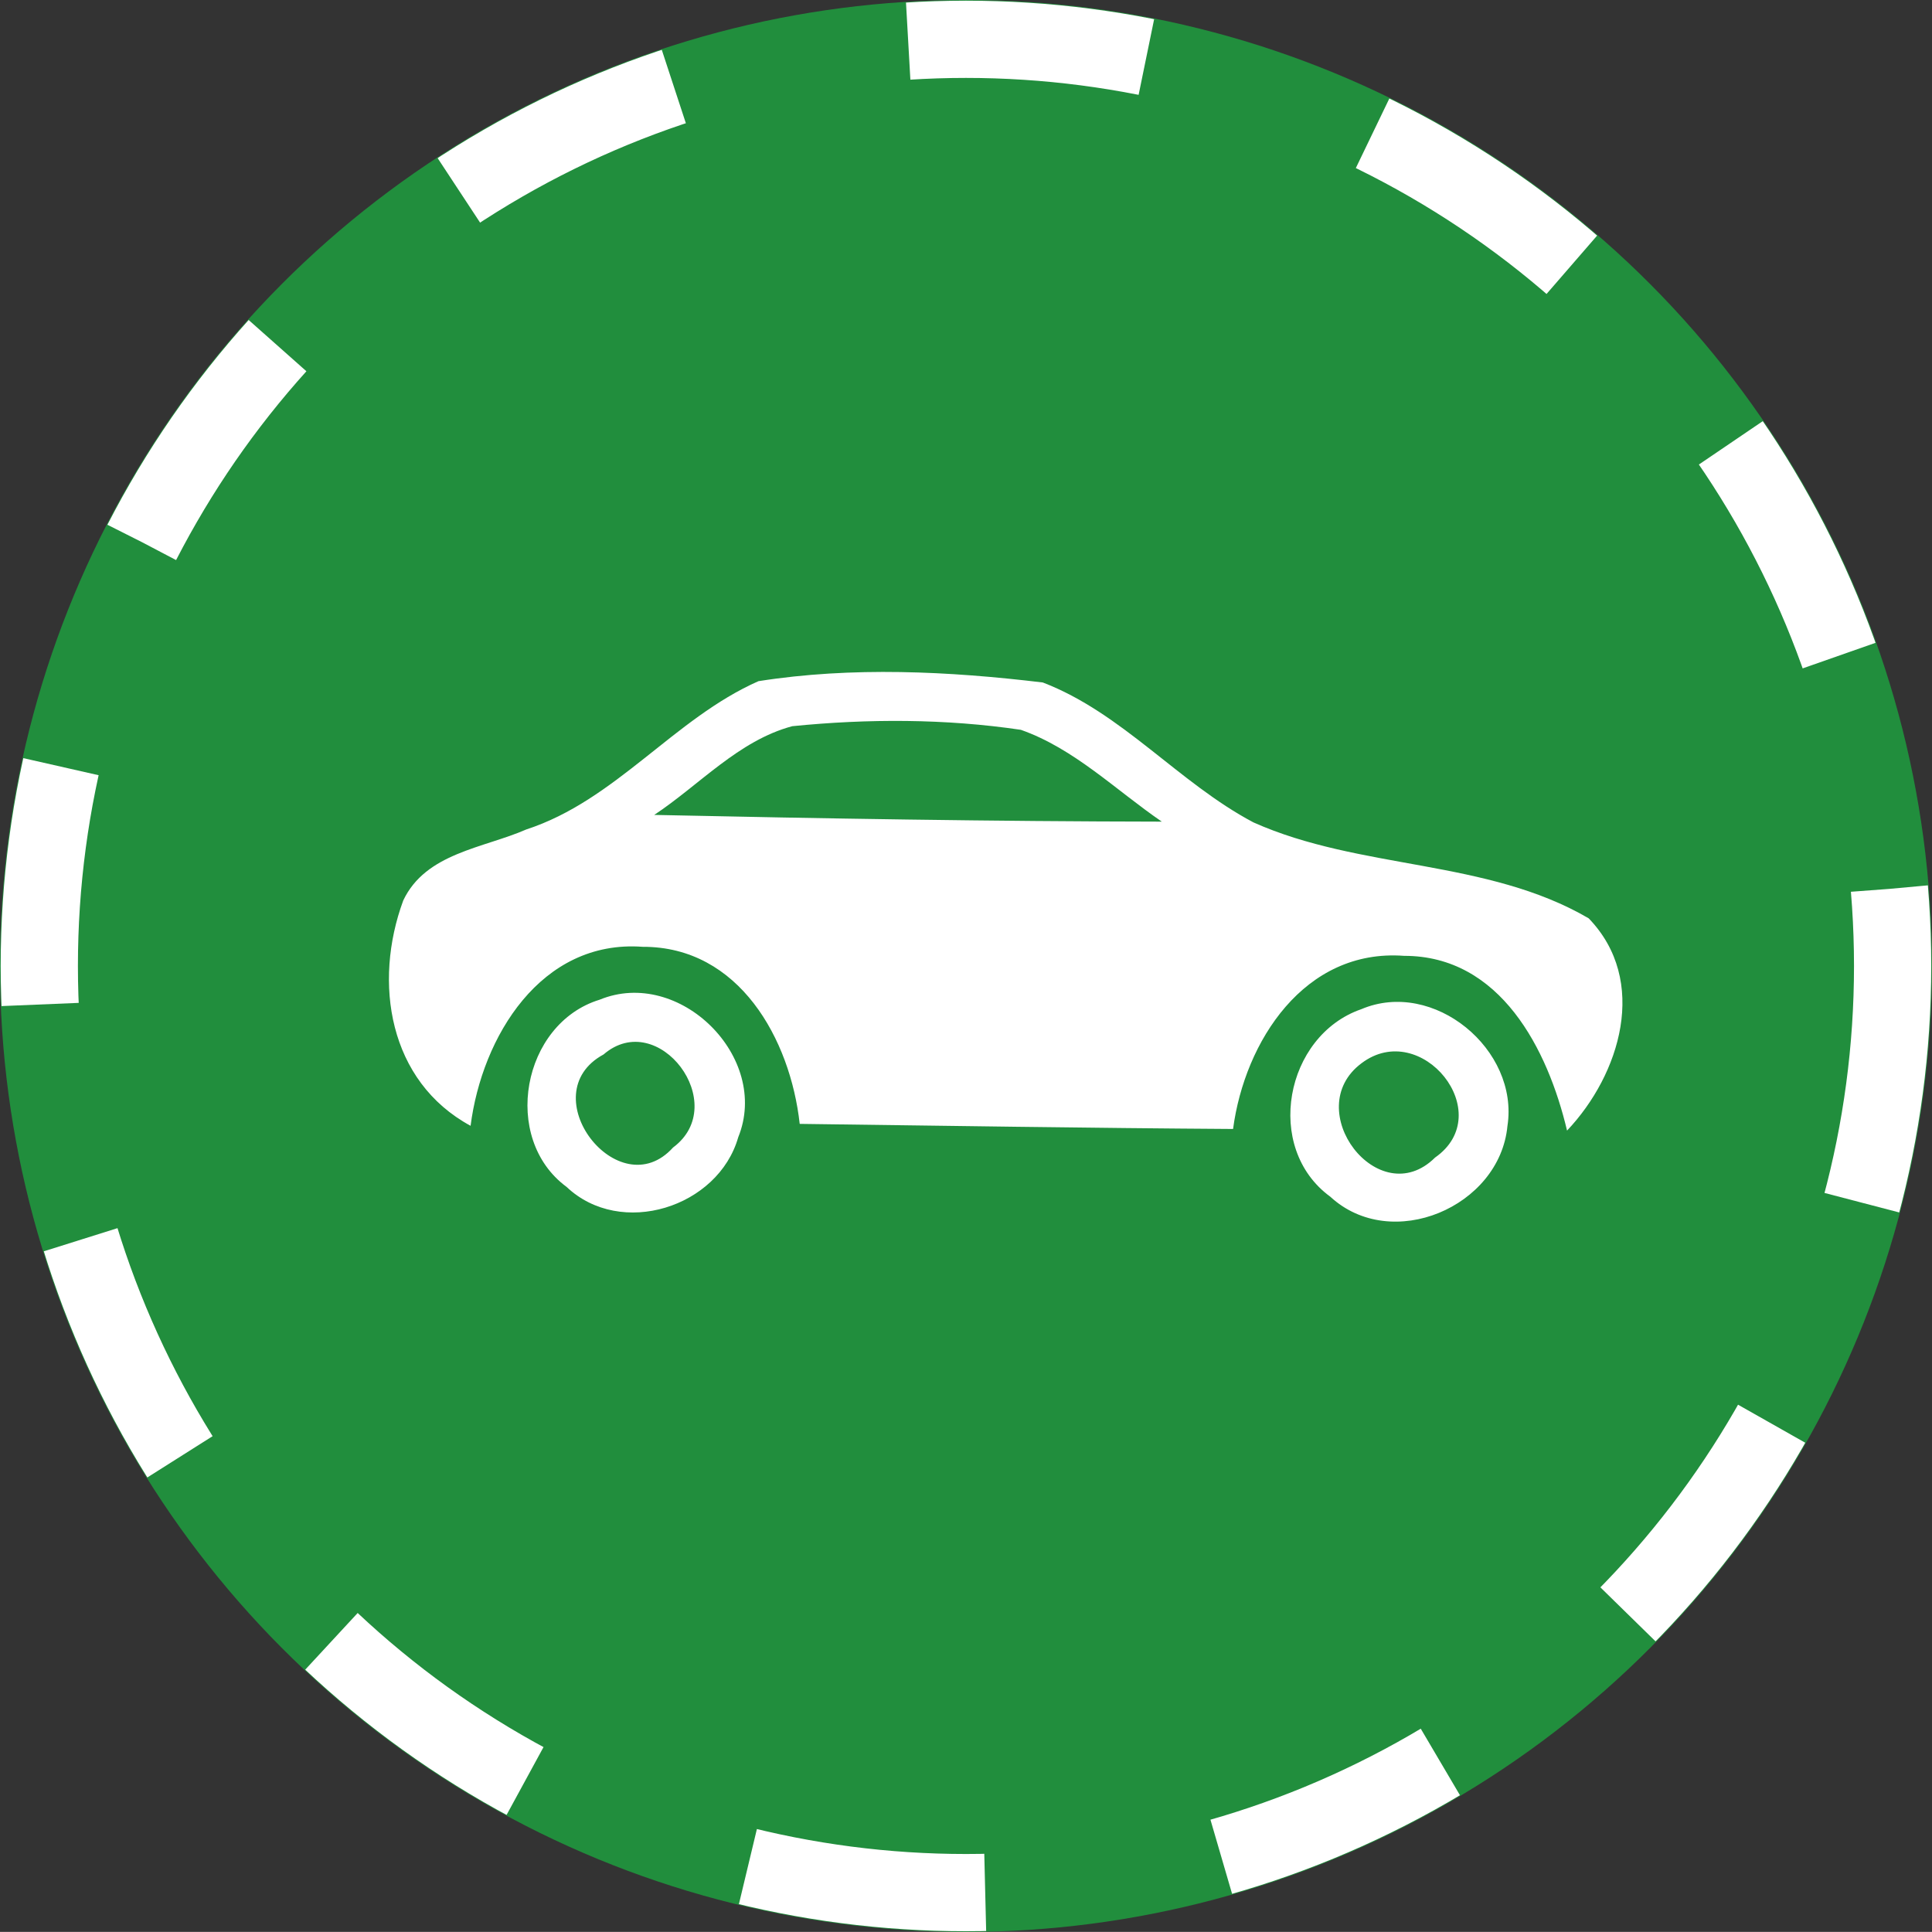
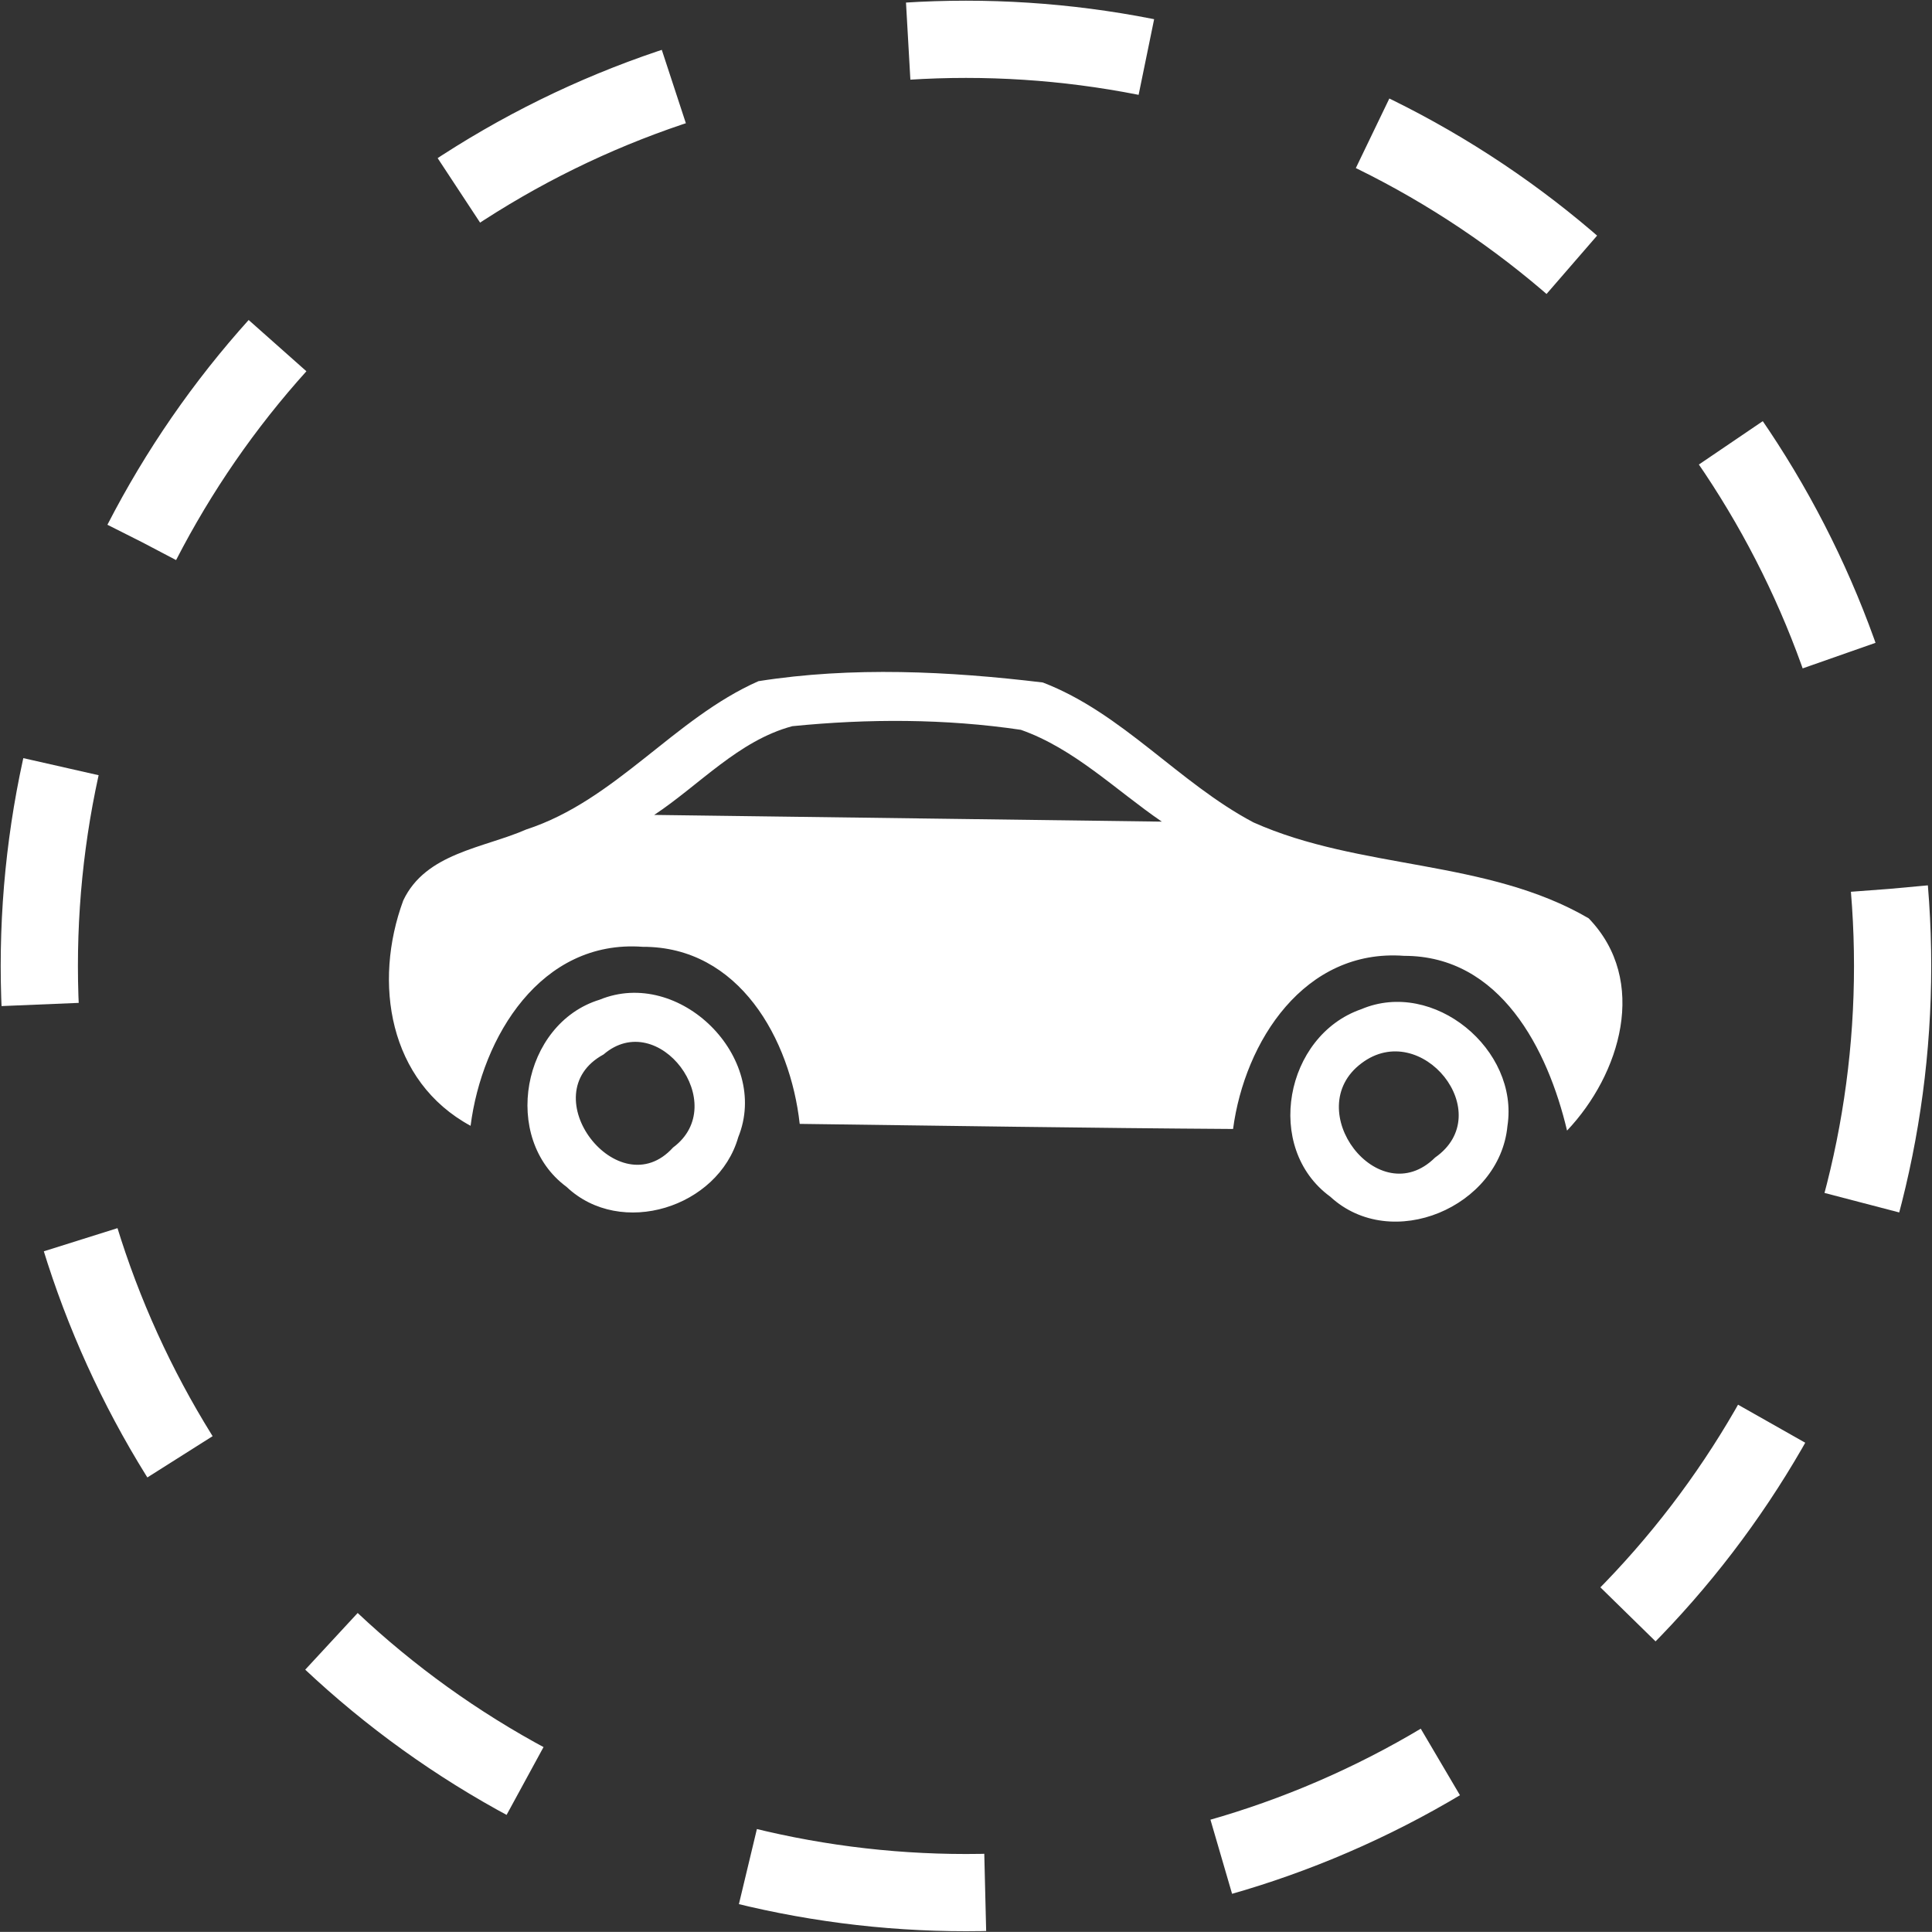
<svg xmlns="http://www.w3.org/2000/svg" version="1.2" baseProfile="tiny" id="Calque_1" x="0px" y="0px" width="25.019px" height="25.018px" viewBox="0 0 25.019 25.018" xml:space="preserve">
  <rect x="0" y="0" width="25.019" height="25.018" fill="#333333" stroke="none" />
  <g id="Planned_car">
    <g>
-       <circle fill="#218E3D" cx="12.509" cy="12.509" r="12.509" />
      <circle fill="none" stroke="#FFFFFF" stroke-dasharray="3.1" cx="12.509" cy="12.509" r="12" />
    </g>
-     <path id="Symbol_6_" fill="#FFFFFF" d="M20.573,11.892c-1.319-0.77-2.958-0.624-4.341-1.242c-0.97-0.513-1.696-1.416-2.728-1.812   c-1.215-0.146-2.47-0.208-3.682-0.017c-1.094,0.483-1.848,1.543-3.006,1.92c-0.555,0.243-1.303,0.304-1.594,0.92   c-0.393,1.065-0.188,2.343,0.872,2.918c0.147-1.151,0.91-2.415,2.229-2.318c1.249-0.004,1.912,1.197,2.033,2.293   c1.872,0.024,3.739,0.054,5.612,0.066c0.151-1.136,0.926-2.338,2.214-2.242c1.249-0.002,1.862,1.213,2.111,2.263   C20.982,13.914,21.354,12.701,20.573,11.892z M8.472,10.553c0.585-0.387,1.092-0.963,1.788-1.149   c0.981-0.098,1.98-0.098,2.96,0.047c0.693,0.244,1.229,0.781,1.825,1.189C12.855,10.637,10.664,10.6,8.472,10.553z M7.765,12.946   c-1.005,0.308-1.279,1.797-0.428,2.424c0.703,0.666,1.964,0.266,2.223-0.643C9.98,13.692,8.798,12.521,7.765,12.946z M8.716,14.86   c-0.705,0.781-1.845-0.692-0.9-1.205C8.524,13.045,9.472,14.299,8.716,14.86z M17.628,13.069c-0.988,0.342-1.266,1.797-0.401,2.428   c0.793,0.731,2.194,0.133,2.294-0.915C19.675,13.592,18.565,12.671,17.628,13.069z M18.584,14.99   c-0.73,0.724-1.756-0.621-0.953-1.221C18.405,13.184,19.402,14.418,18.584,14.99z" />
+     <path id="Symbol_6_" fill="#FFFFFF" d="M20.573,11.892c-1.319-0.77-2.958-0.624-4.341-1.242c-0.97-0.513-1.696-1.416-2.728-1.812   c-1.215-0.146-2.47-0.208-3.682-0.017c-1.094,0.483-1.848,1.543-3.006,1.92c-0.555,0.243-1.303,0.304-1.594,0.92   c-0.393,1.065-0.188,2.343,0.872,2.918c0.147-1.151,0.91-2.415,2.229-2.318c1.249-0.004,1.912,1.197,2.033,2.293   c1.872,0.024,3.739,0.054,5.612,0.066c0.151-1.136,0.926-2.338,2.214-2.242c1.249-0.002,1.862,1.213,2.111,2.263   C20.982,13.914,21.354,12.701,20.573,11.892z M8.472,10.553c0.585-0.387,1.092-0.963,1.788-1.149   c0.981-0.098,1.98-0.098,2.96,0.047c0.693,0.244,1.229,0.781,1.825,1.189z M7.765,12.946   c-1.005,0.308-1.279,1.797-0.428,2.424c0.703,0.666,1.964,0.266,2.223-0.643C9.98,13.692,8.798,12.521,7.765,12.946z M8.716,14.86   c-0.705,0.781-1.845-0.692-0.9-1.205C8.524,13.045,9.472,14.299,8.716,14.86z M17.628,13.069c-0.988,0.342-1.266,1.797-0.401,2.428   c0.793,0.731,2.194,0.133,2.294-0.915C19.675,13.592,18.565,12.671,17.628,13.069z M18.584,14.99   c-0.73,0.724-1.756-0.621-0.953-1.221C18.405,13.184,19.402,14.418,18.584,14.99z" />
  </g>
</svg>